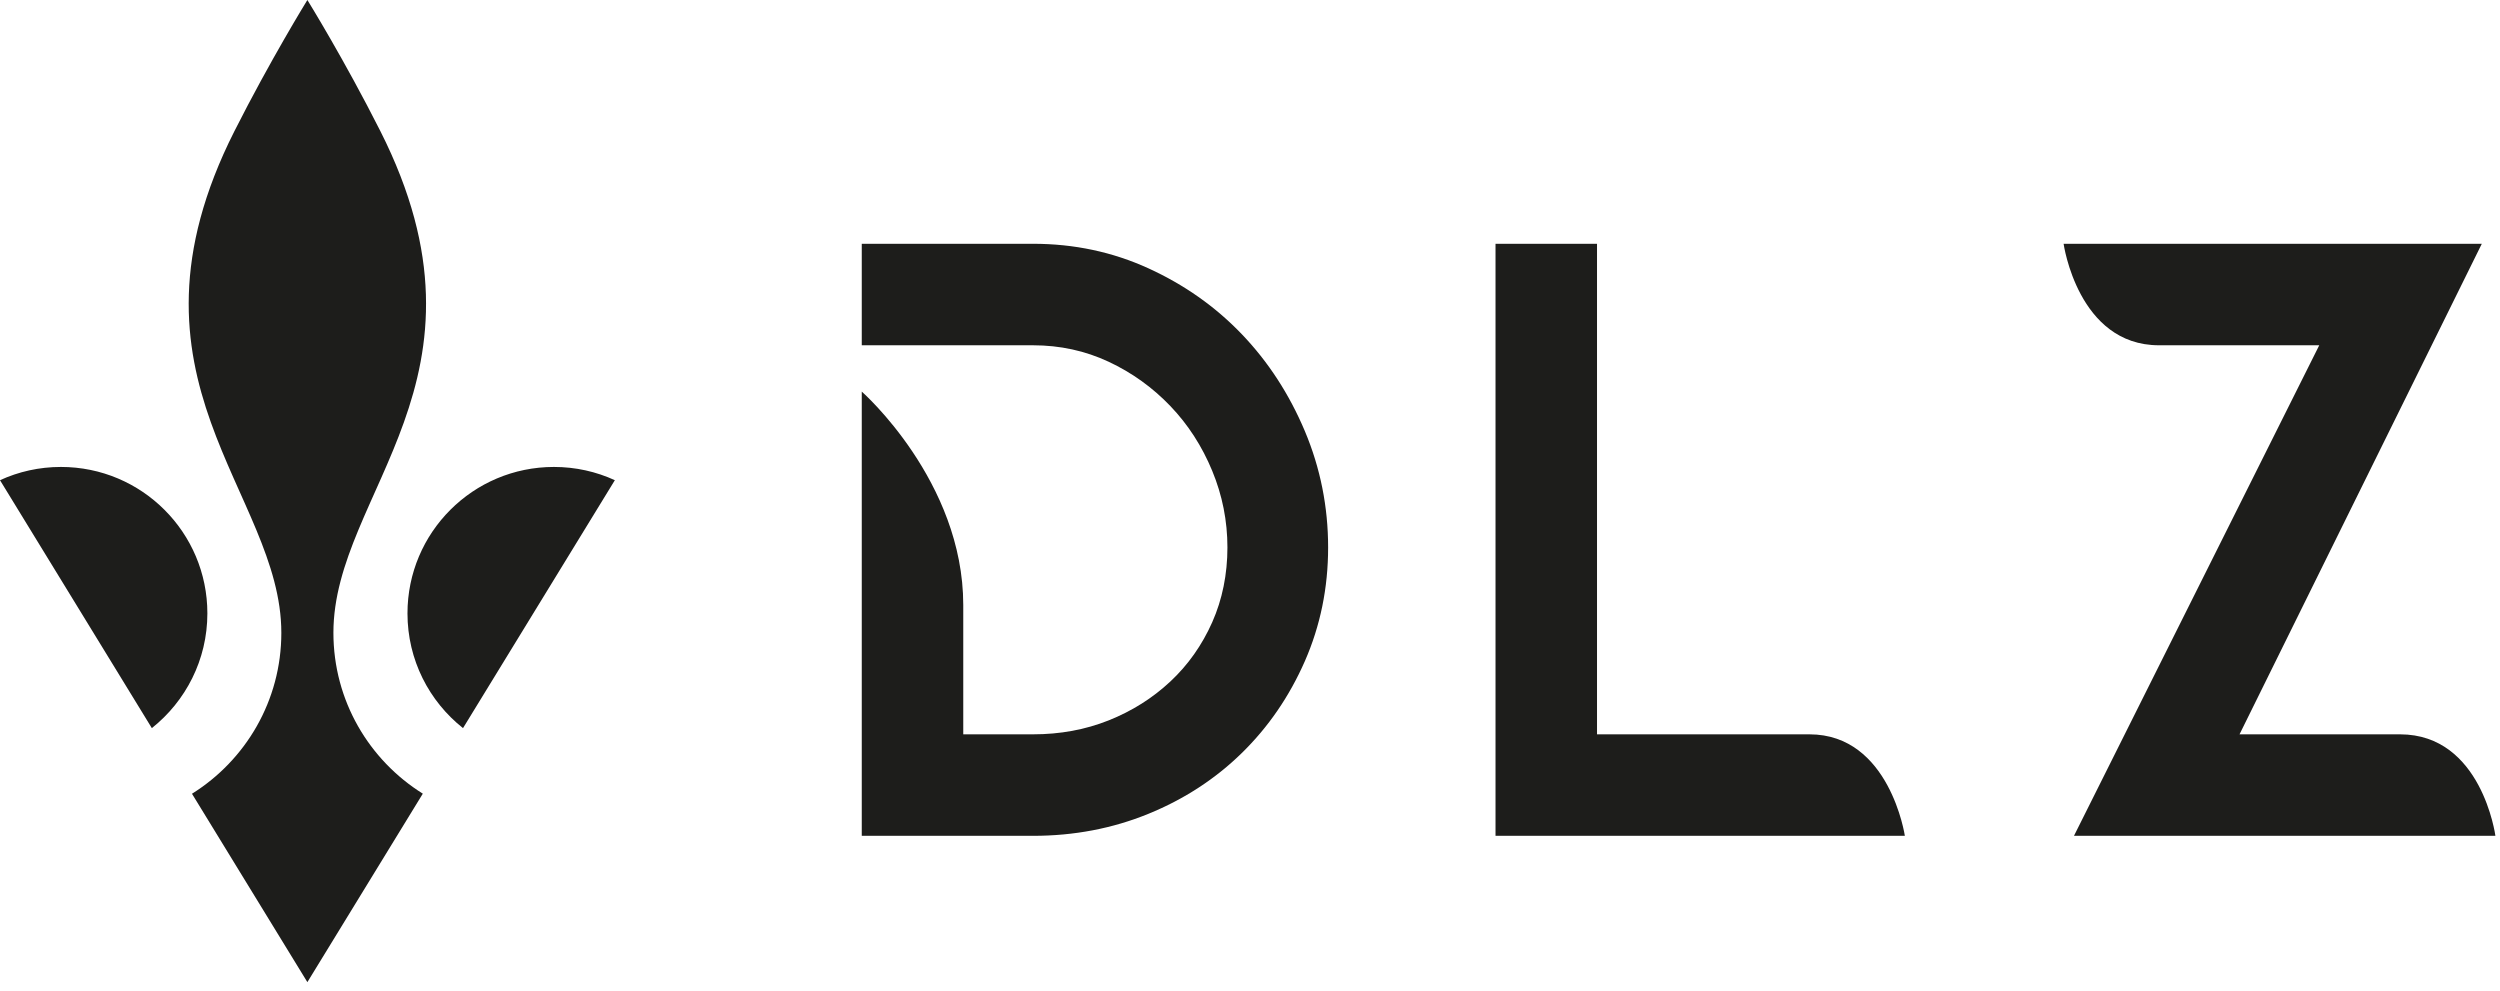
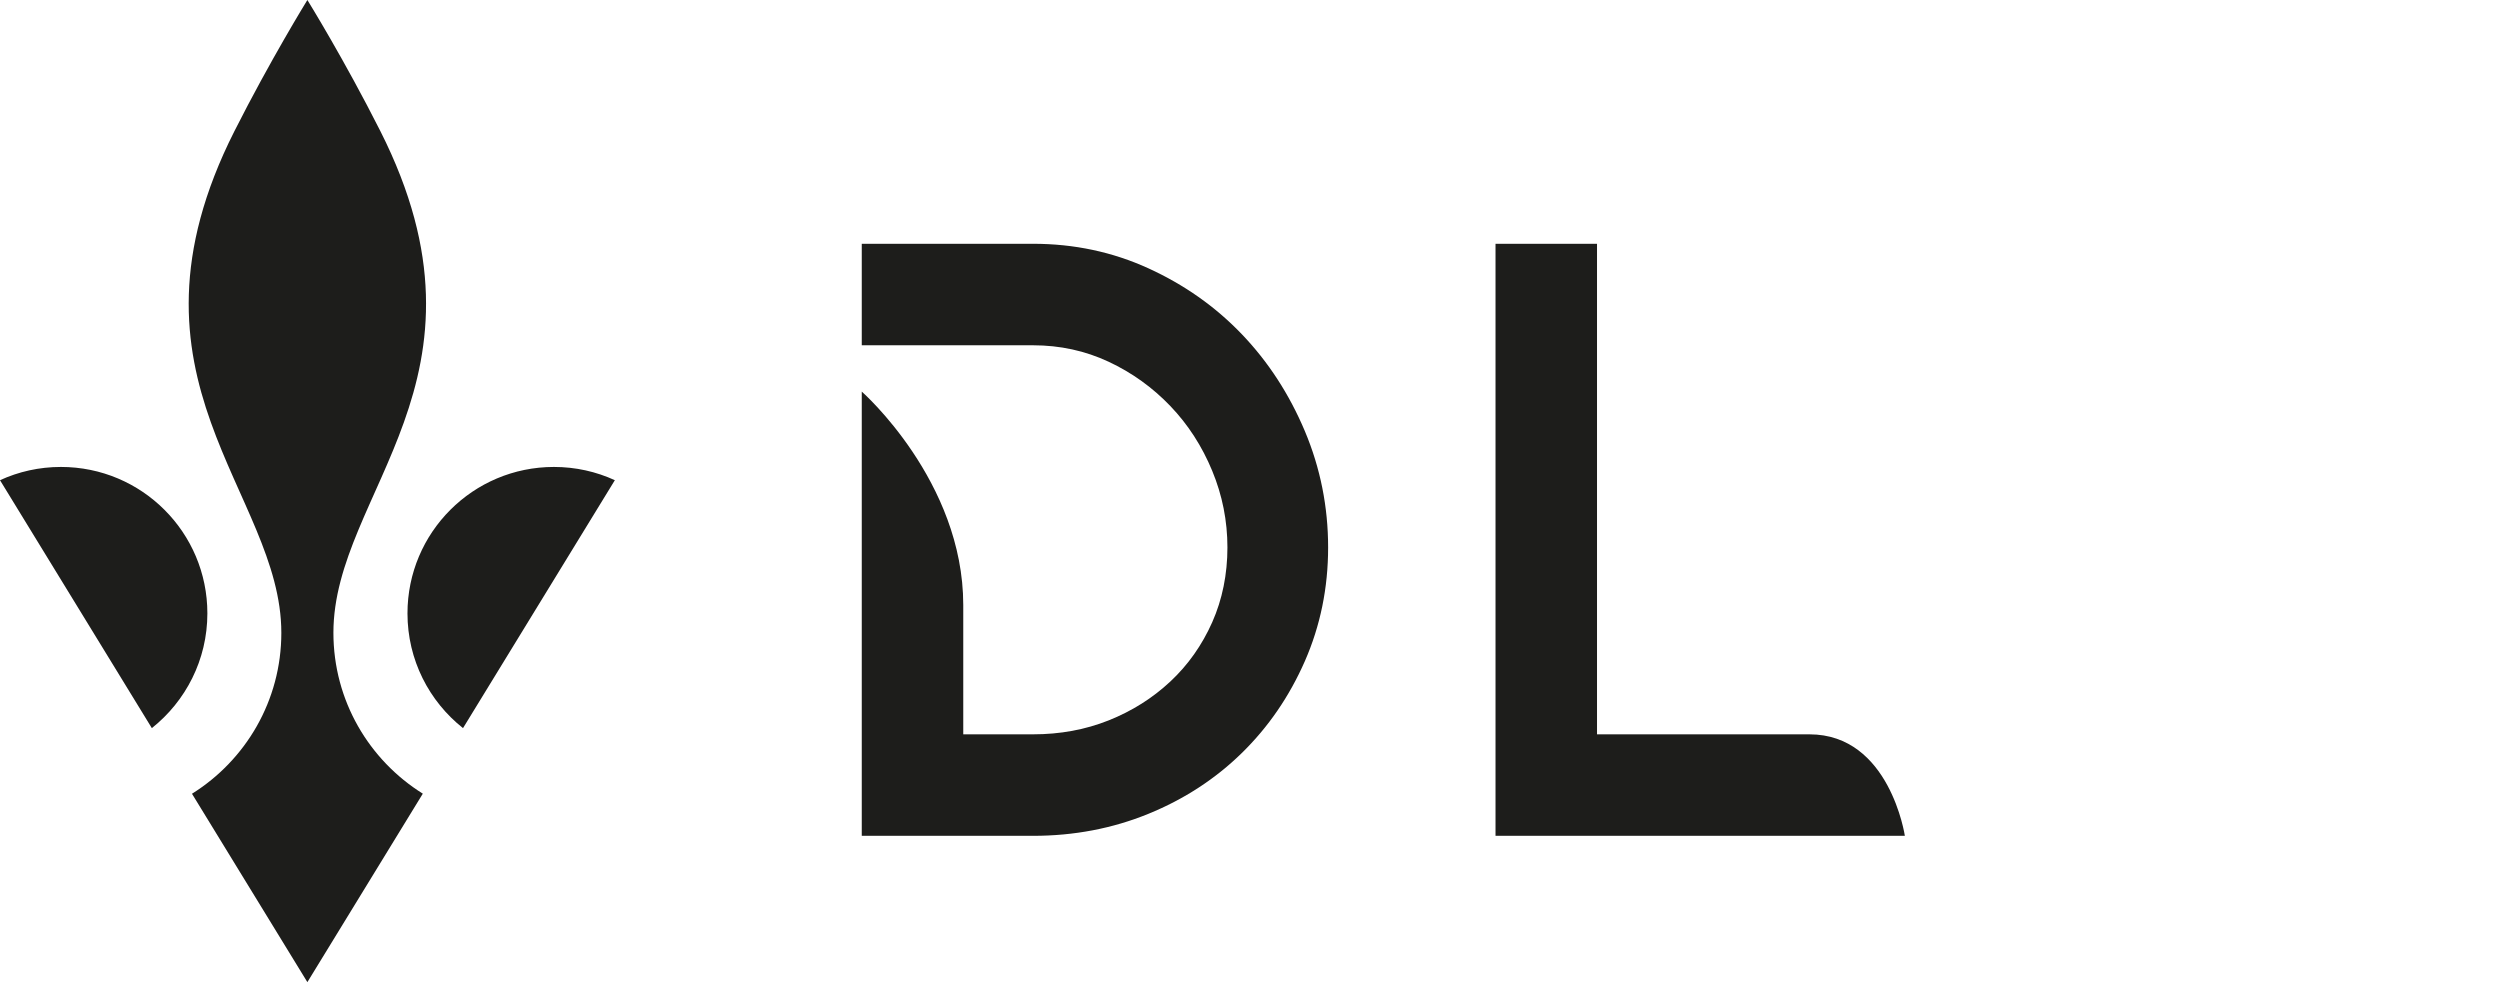
<svg xmlns="http://www.w3.org/2000/svg" width="217" height="86" viewBox="0 0 217 86" fill="none" class="svg replaced-svg">
  <g clip-path="url(#clip0_1116_77)">
    <path d="M157.061 63.74C164.031 63.74 165.341 72.55 165.341 72.55H129.811V21.16H138.621V63.74H157.061Z" fill="#1D1D1B" />
-     <path d="M179.111 21.16H215.421L194.391 63.74H208.321C215.421 63.74 216.601 72.55 216.601 72.55H180.021L201.311 29.97H187.401C180.361 29.97 179.121 21.16 179.121 21.16" fill="#1D1D1B" />
    <path d="M113.261 37.42C111.911 34.22 110.091 31.41 107.791 29.01C105.491 26.61 102.791 24.71 99.681 23.29C96.571 21.87 93.231 21.16 89.661 21.16H74.801V29.97H89.661C92.011 29.97 94.201 30.45 96.231 31.4C98.261 32.35 100.051 33.64 101.591 35.25C103.131 36.86 104.341 38.74 105.221 40.87C106.101 43 106.541 45.21 106.541 47.52C106.541 49.83 106.101 52.03 105.221 54.01C104.341 55.99 103.131 57.71 101.591 59.15C100.051 60.59 98.261 61.72 96.231 62.53C94.201 63.34 92.011 63.74 89.661 63.74H83.611V52.52C83.611 41.74 74.801 33.99 74.801 33.99V72.55H89.661C93.231 72.55 96.571 71.91 99.681 70.64C102.791 69.37 105.491 67.61 107.791 65.36C110.091 63.11 111.911 60.46 113.261 57.39C114.601 54.33 115.281 51.04 115.281 47.52C115.281 44 114.611 40.63 113.261 37.42Z" fill="#1D1D1B" />
    <path d="M16.66 68.89L26.68 85.25L36.7 68.89C32.04 65.98 28.94 60.82 28.94 54.92C28.94 42.72 43.9 32.93 33.01 11.37C29.9 5.21 26.76 0.13 26.68 0C26.6 0.13 23.47 5.21 20.35 11.38C9.46 32.93 24.42 42.72 24.42 54.93C24.42 60.82 21.32 65.99 16.66 68.9" fill="#1D1D1B" />
    <path d="M40.189 63.201L53.369 41.681C51.759 40.941 49.969 40.531 48.079 40.531C41.059 40.531 35.369 46.221 35.369 53.241C35.369 57.281 37.249 60.871 40.189 63.201Z" fill="#1D1D1B" />
    <path d="M13.18 63.201C16.11 60.871 18 57.281 18 53.241C18 46.221 12.31 40.531 5.29 40.531C3.4 40.531 1.61 40.941 0 41.681L13.18 63.201Z" fill="#1D1D1B" />
  </g>
  <defs>
    <clipPath id="clip0_1116_77">
      <rect width="216.59" height="85.25" fill="white" />
    </clipPath>
  </defs>
</svg>